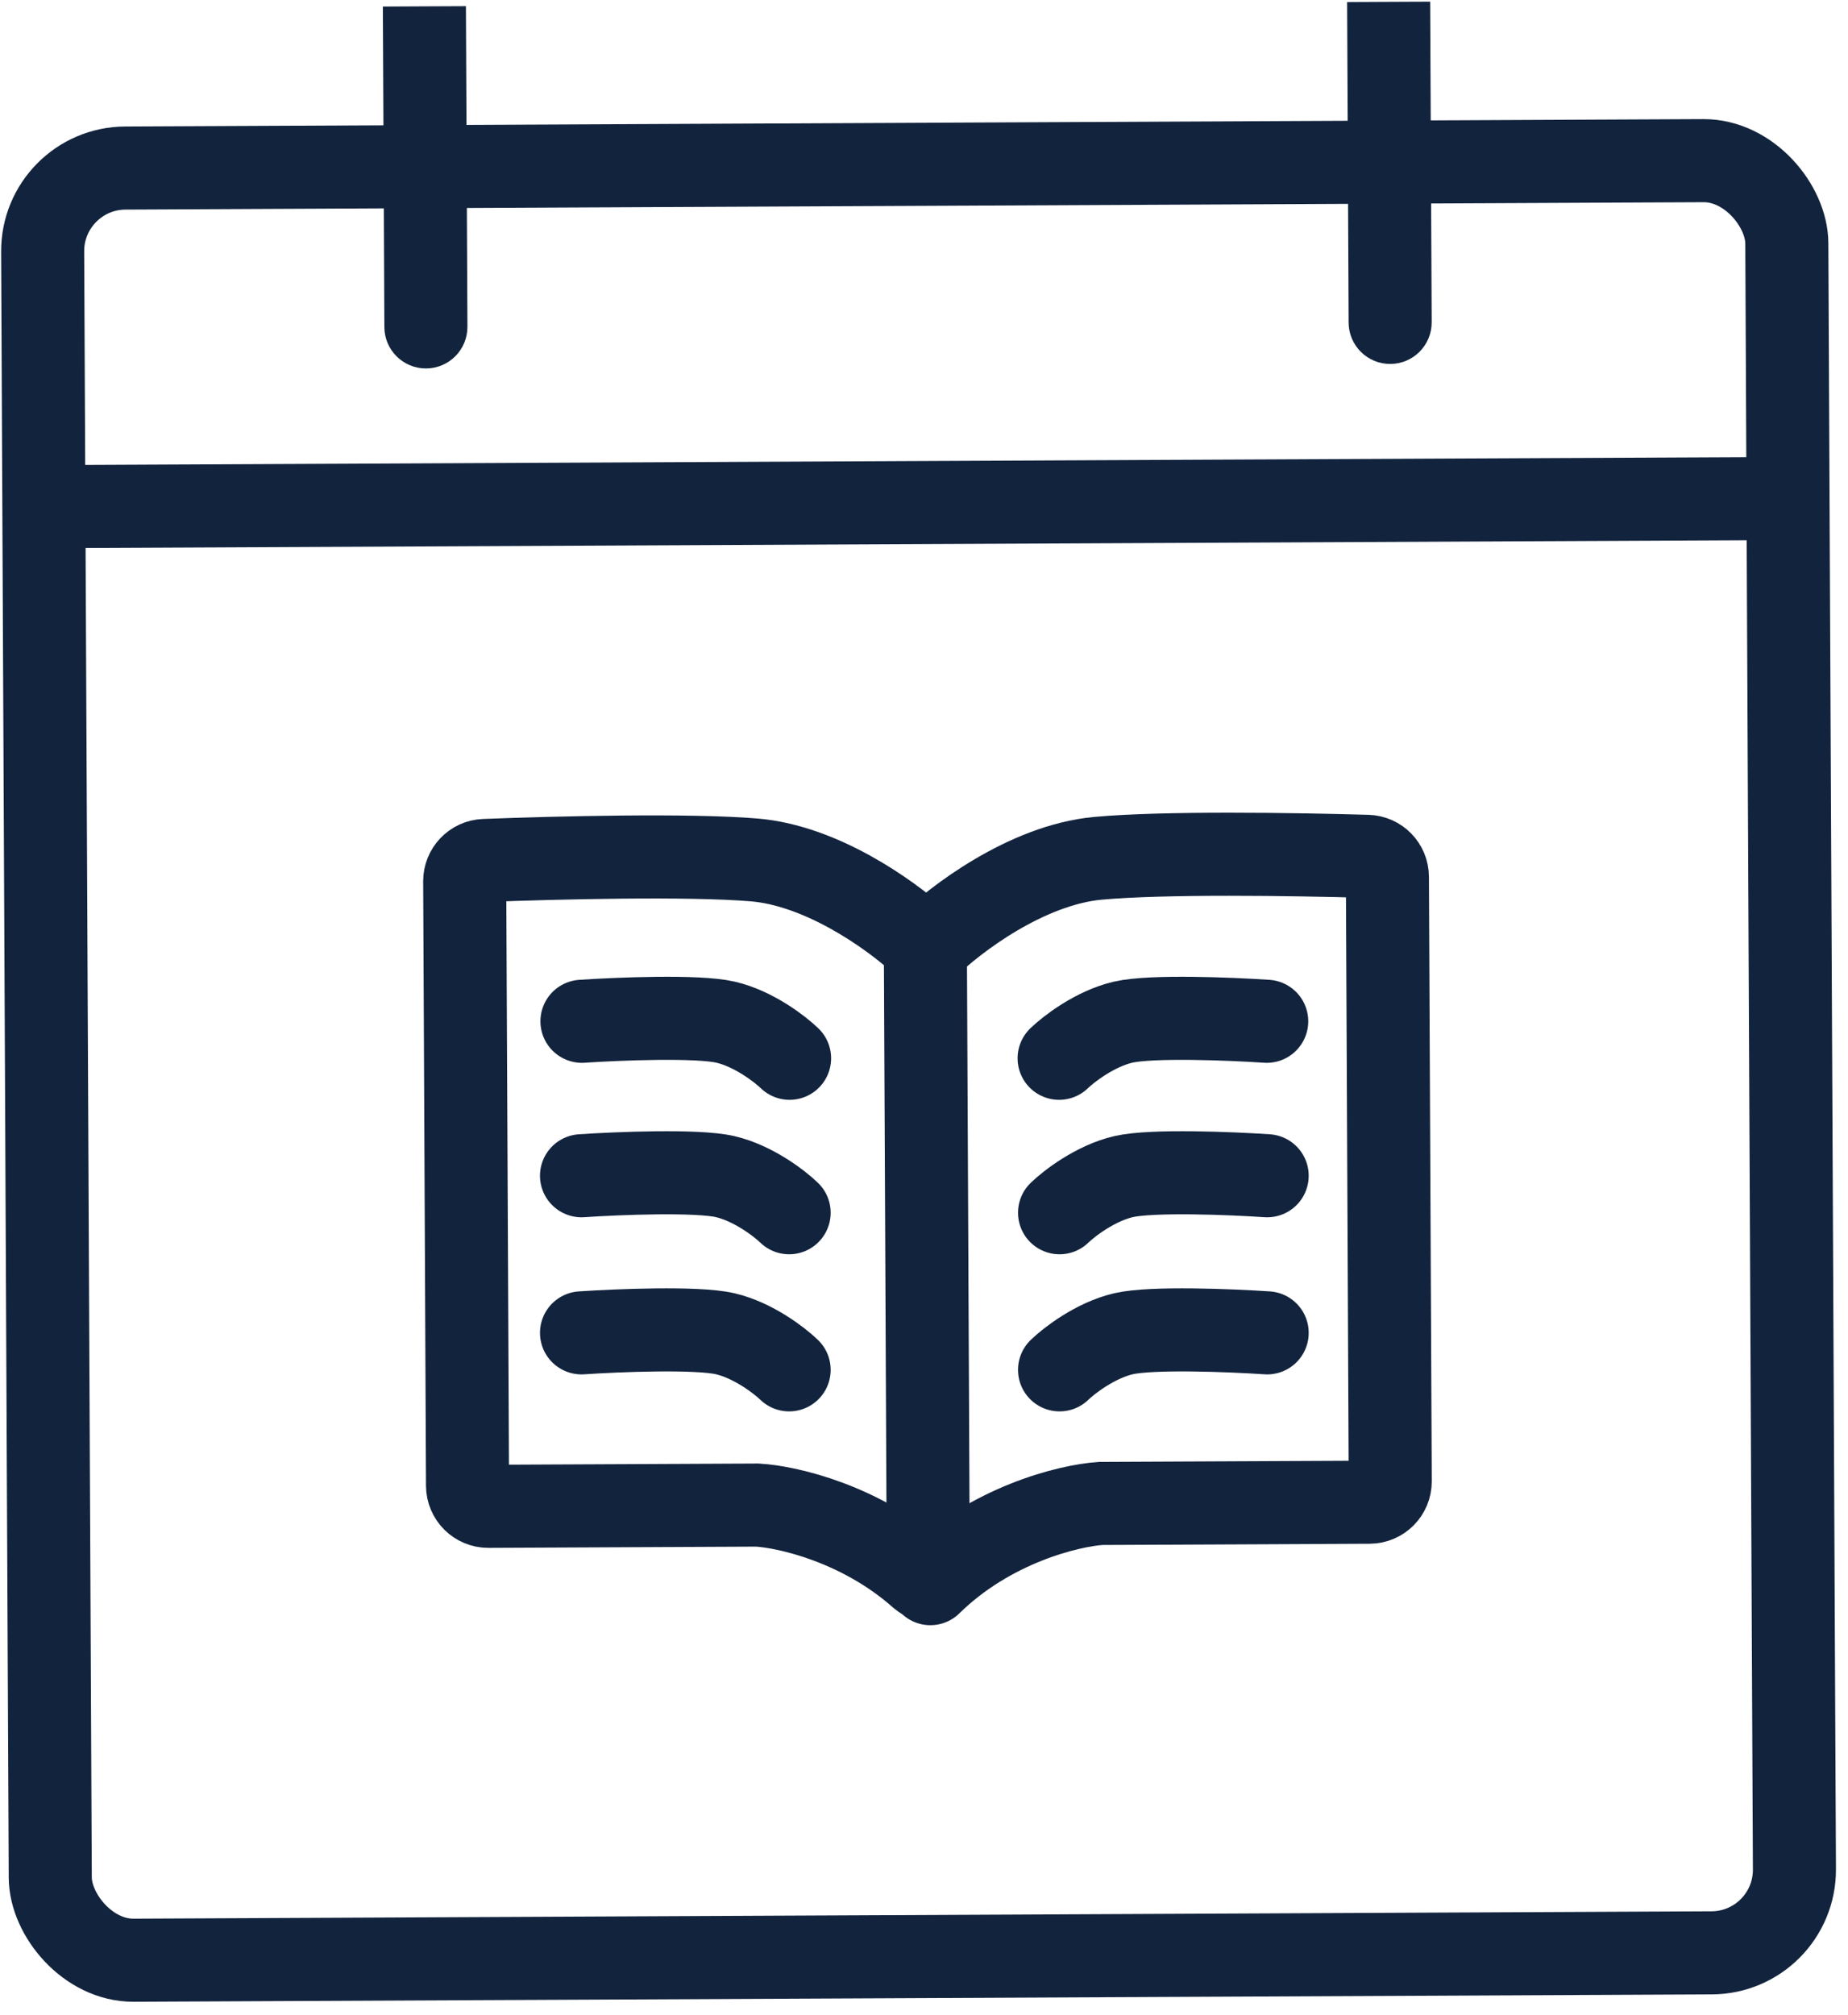
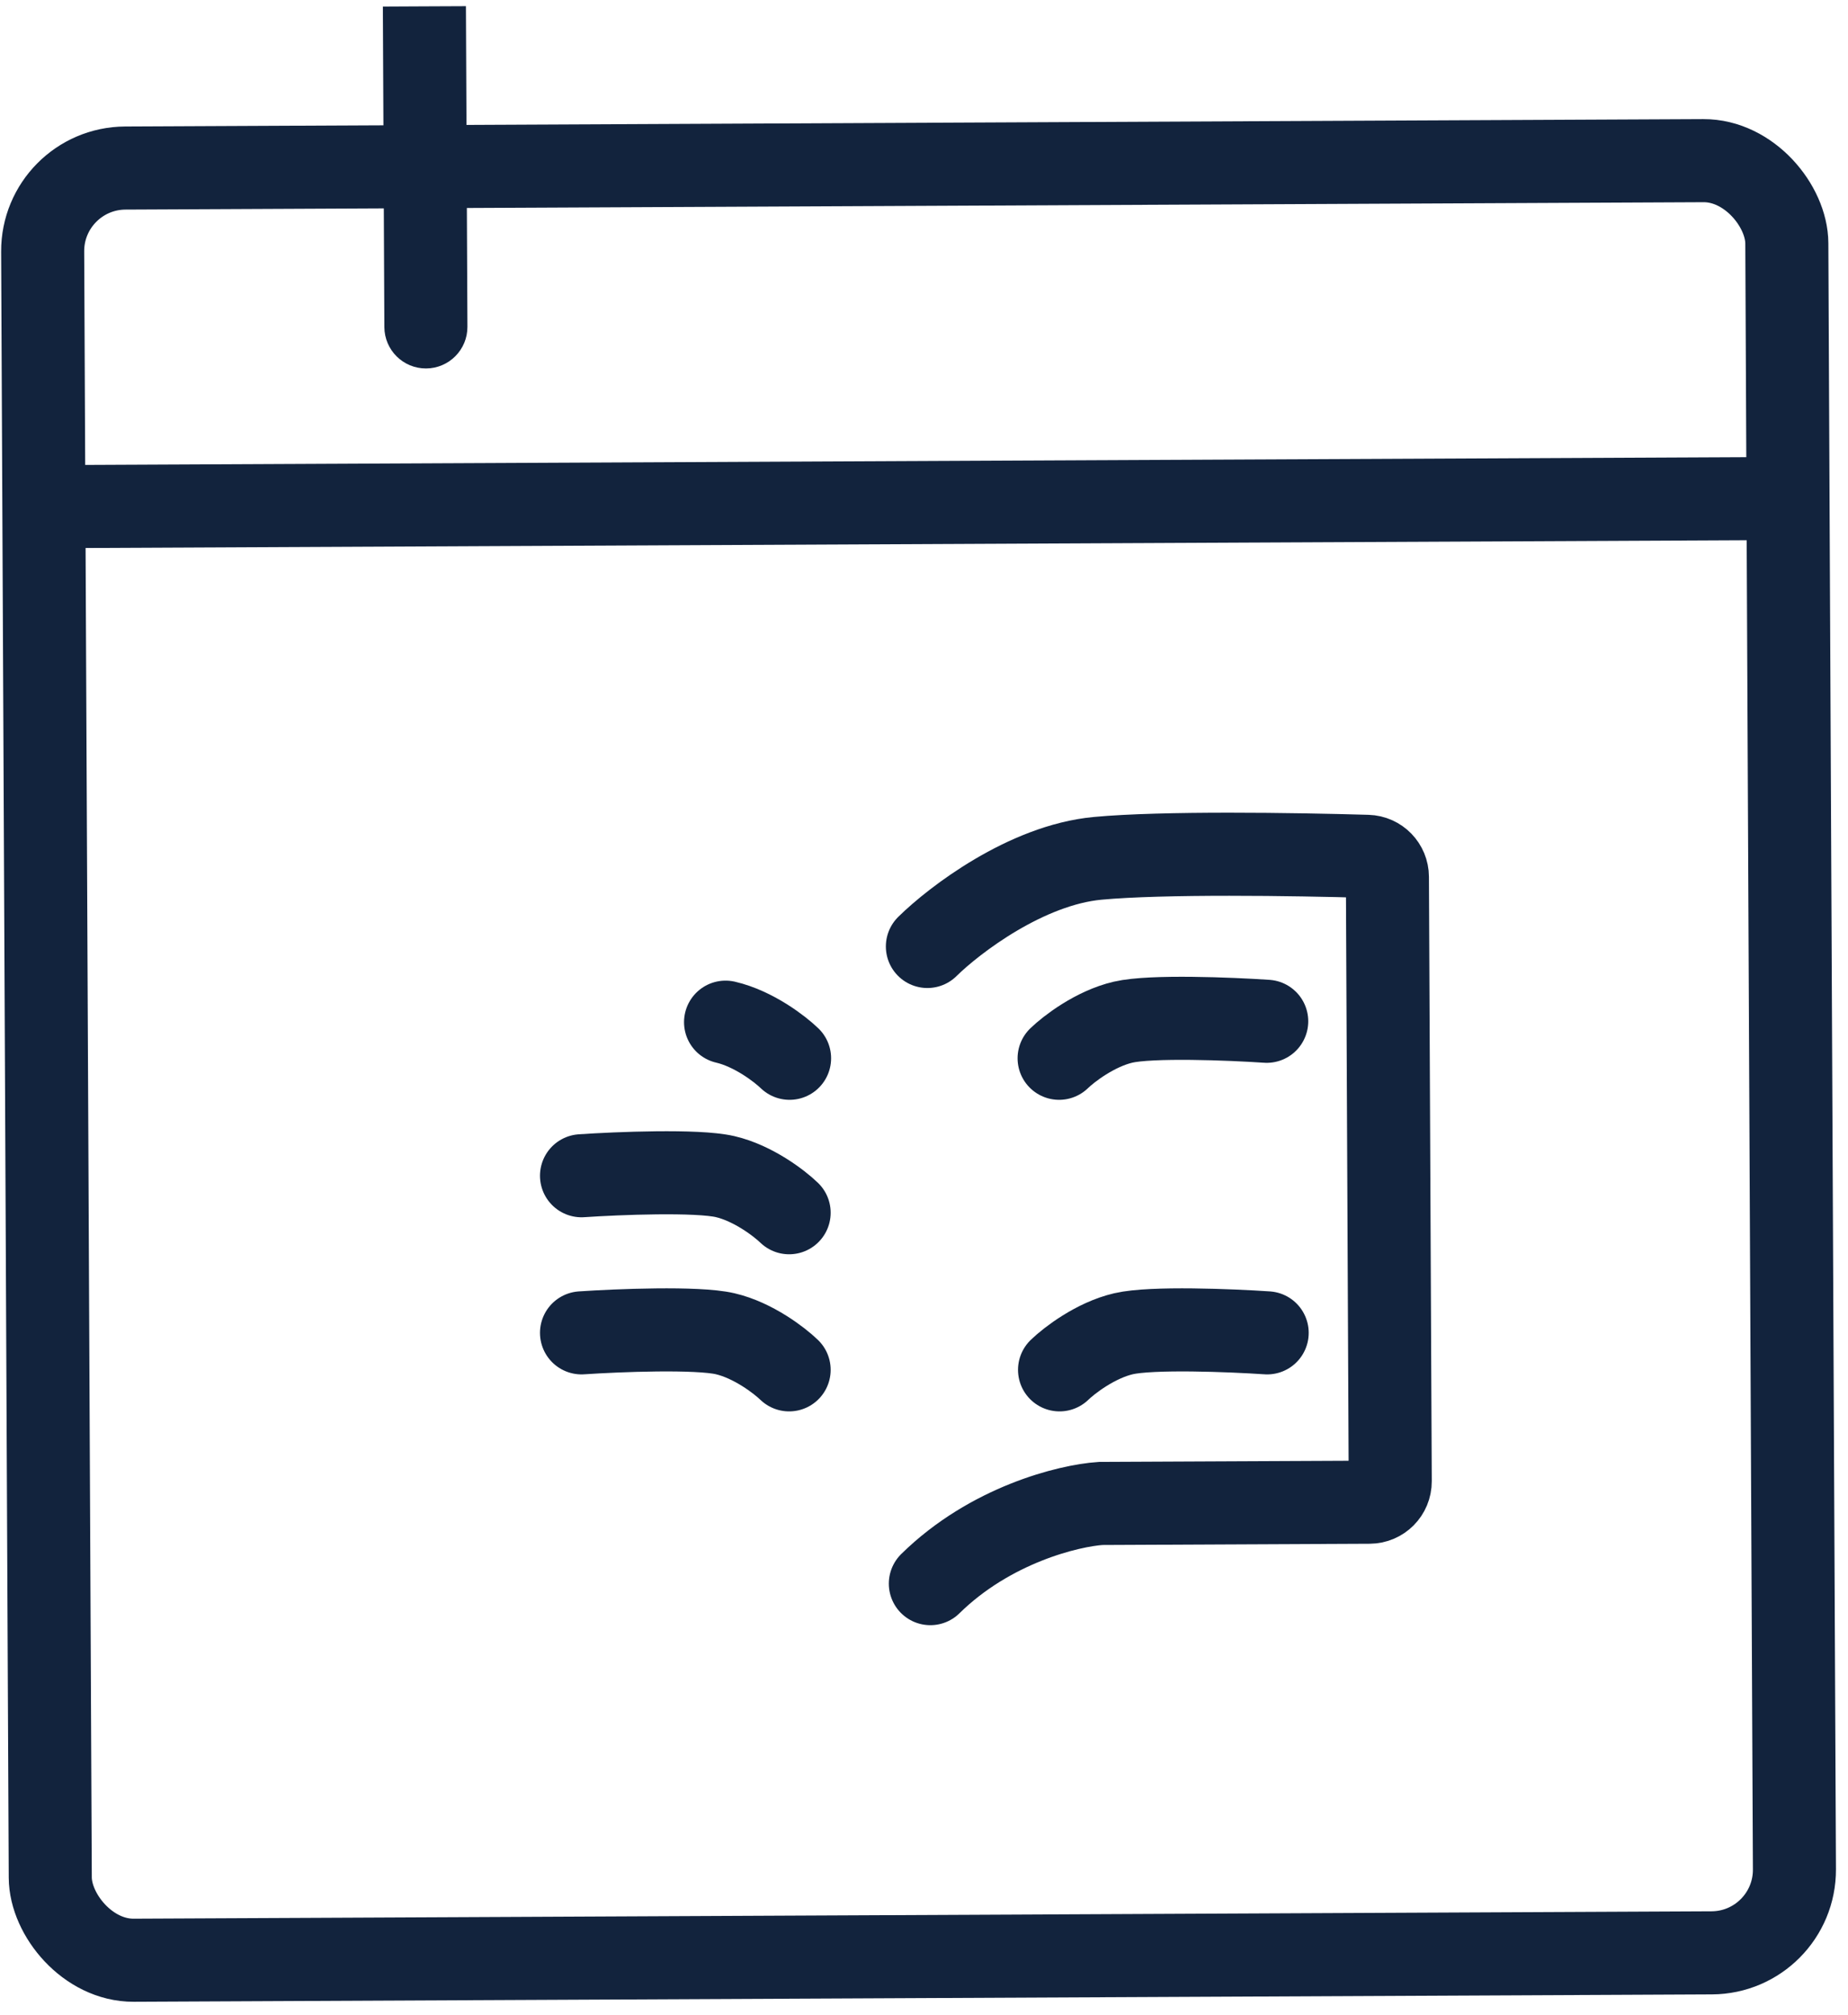
<svg xmlns="http://www.w3.org/2000/svg" width="89" height="97" viewBox="0 0 89 97" fill="none">
-   <path d="M36.328 41.401C39.528 41.671 42.764 43.945 44.258 45.282C44.459 45.462 44.567 45.72 44.568 45.989L44.707 75.77C44.708 75.947 44.494 76.039 44.362 75.921C41.497 73.361 37.942 72.545 36.473 72.46L23.521 72.52C22.968 72.523 22.519 72.077 22.516 71.525L22.38 42.428C22.378 41.891 22.798 41.448 23.335 41.427C26.871 41.29 33.195 41.138 36.328 41.401Z" stroke="#12233D" stroke-width="4" stroke-linecap="round" />
  <path d="M44.663 45.567C45.963 44.287 49.423 41.646 52.861 41.324C55.992 41.031 62.317 41.124 65.854 41.228C66.391 41.244 66.816 41.683 66.818 42.22L66.954 71.317C66.957 71.869 66.511 72.319 65.959 72.322L53.007 72.382C51.478 72.485 47.698 73.401 44.806 76.243" stroke="#12233D" stroke-width="4" stroke-linecap="round" />
  <path d="M51.007 50.95C51.471 50.501 52.738 49.525 54.09 49.211C55.443 48.897 59.264 49.052 61.005 49.169" stroke="#12233D" stroke-width="4" stroke-linecap="round" />
-   <path d="M51.028 58.386C51.492 57.937 52.759 56.961 54.111 56.647C55.464 56.333 59.285 56.488 61.027 56.605" stroke="#12233D" stroke-width="4" stroke-linecap="round" />
  <path d="M51.028 65.95C51.492 65.501 52.759 64.525 54.111 64.211C55.464 63.897 59.285 64.052 61.027 64.169" stroke="#12233D" stroke-width="4" stroke-linecap="round" />
-   <path d="M38.026 50.95C37.562 50.501 36.295 49.525 34.943 49.211C33.59 48.897 29.769 49.052 28.027 49.169" stroke="#12233D" stroke-width="4" stroke-linecap="round" />
+   <path d="M38.026 50.95C37.562 50.501 36.295 49.525 34.943 49.211" stroke="#12233D" stroke-width="4" stroke-linecap="round" />
  <path d="M38.005 58.386C37.541 57.937 36.274 56.961 34.921 56.647C33.569 56.333 29.748 56.488 28.006 56.605" stroke="#12233D" stroke-width="4" stroke-linecap="round" />
  <path d="M38.005 65.95C37.541 65.501 36.274 64.525 34.921 64.211C33.569 63.897 29.748 64.052 28.006 64.169" stroke="#12233D" stroke-width="4" stroke-linecap="round" />
  <line x1="2.112" y1="24.392" x2="85.835" y2="24.001" stroke="#12233D" stroke-width="4" />
  <rect x="2.036" y="8.109" width="84" height="86.284" rx="4" transform="rotate(-0.268 2.036 8.109)" stroke="#12233D" stroke-width="4" />
  <path d="M18.511 15.748C18.517 16.853 19.416 17.744 20.521 17.739C21.625 17.734 22.517 16.834 22.511 15.73L20.511 15.739L18.511 15.748ZM20.439 0.306L18.439 0.316L18.511 15.748L20.511 15.739L22.511 15.73L22.439 0.297L20.439 0.306Z" fill="#12233D" />
-   <path d="M64.95 15.531C64.955 16.636 65.854 17.527 66.959 17.522C68.064 17.517 68.955 16.617 68.95 15.513L66.95 15.522L64.95 15.531ZM66.877 0.089L64.877 0.099L64.95 15.531L66.95 15.522L68.95 15.513L68.877 0.08L66.877 0.089Z" fill="#12233D" />
</svg>